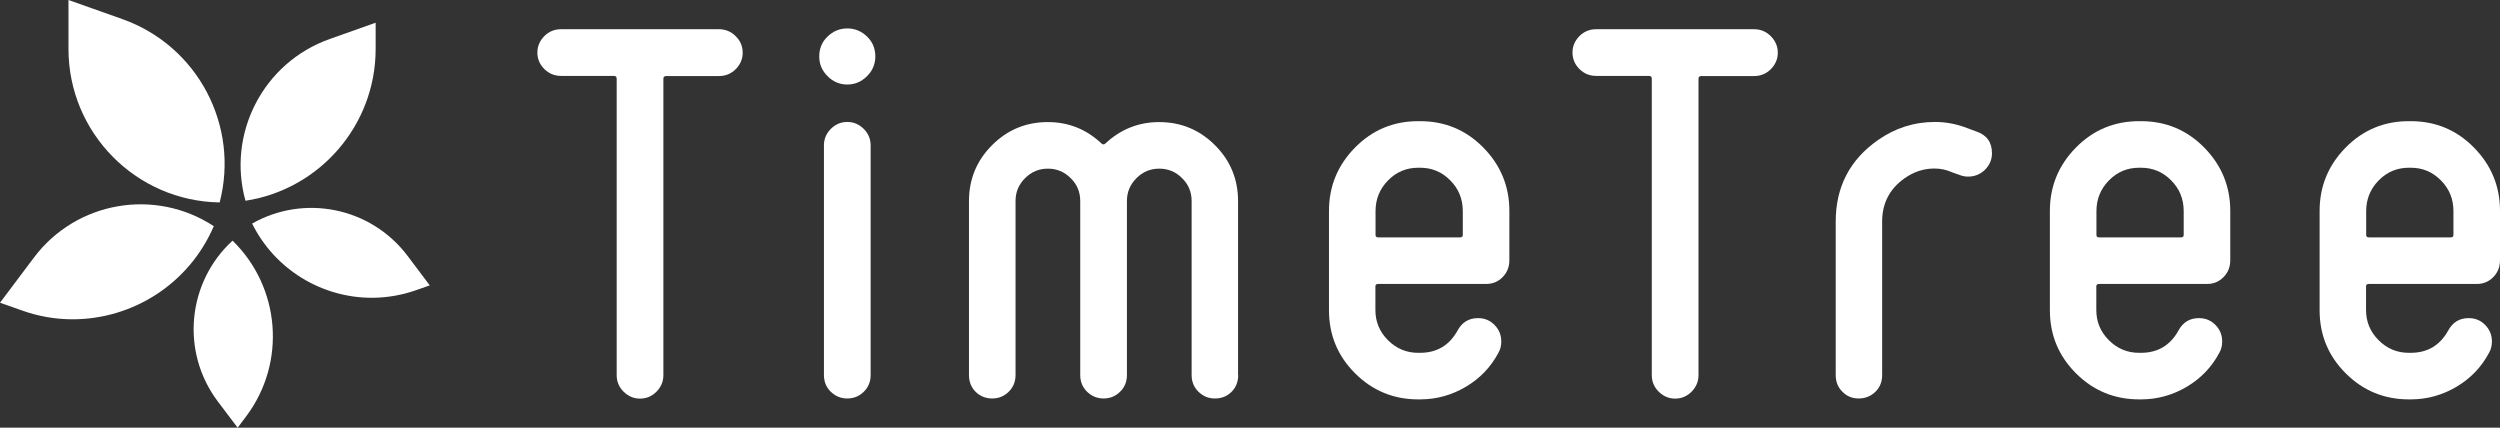
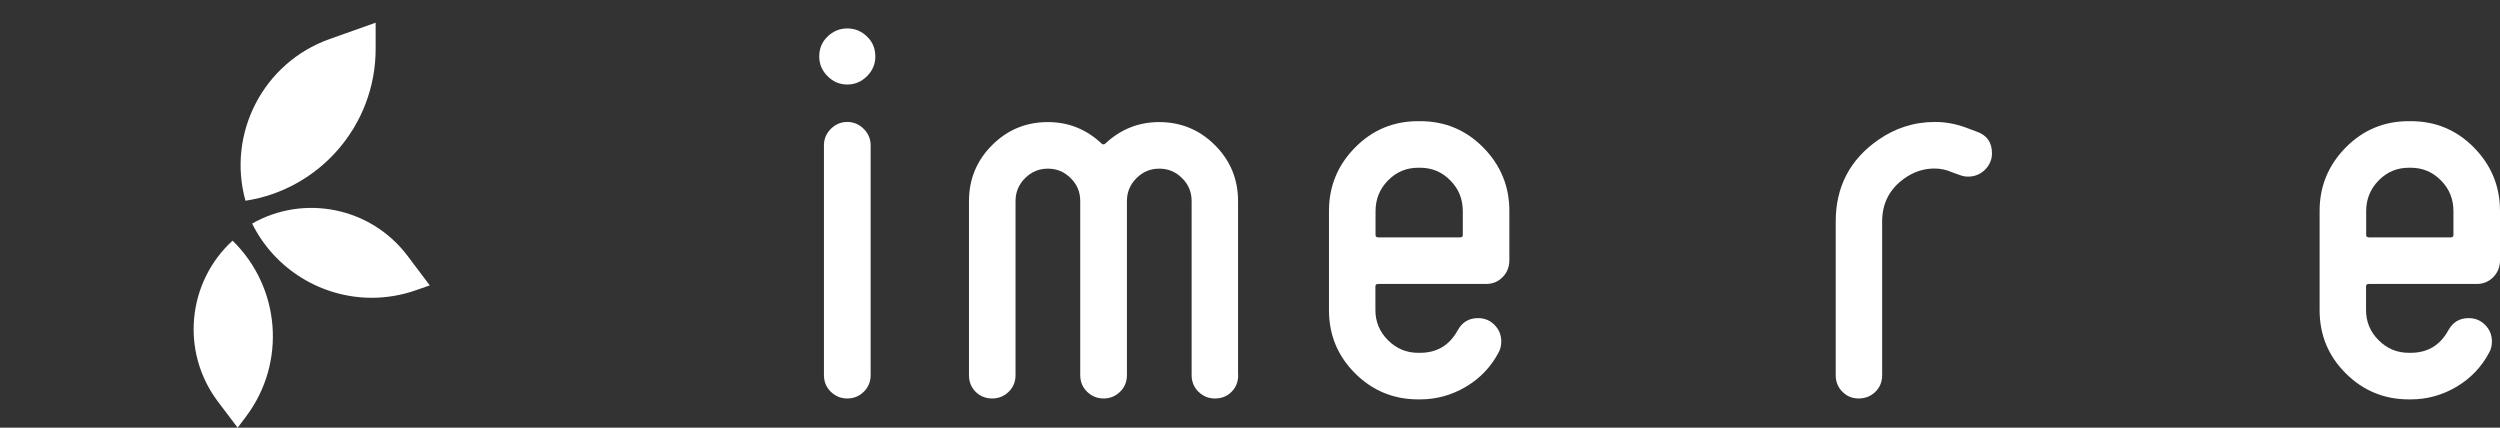
<svg xmlns="http://www.w3.org/2000/svg" id="_レイヤー_2" data-name="レイヤー 2" viewBox="0 0 191.67 32.79">
  <rect x="0" y="0" width="191.67" height="32.79" fill="#333333" stroke="none" />
  <defs>
    <style>
      .cls-1 {
        fill: #fff;
      }
    </style>
  </defs>
  <g id="_レイヤー_1-2" data-name="レイヤー 1">
    <g>
      <path class="cls-1" d="M19.33,17.14c1.75,3.53,5.35,5.69,9.17,5.69,1.13,0,2.29-.19,3.42-.59l1.03-.36-1.7-2.26c-2.83-3.75-7.95-4.74-11.92-2.48Z" />
      <path class="cls-1" d="M18.82,15.39c5.65-.86,9.98-5.75,9.98-11.64V1.74l-3.52,1.25c-5.11,1.81-7.89,7.26-6.46,12.4Z" />
      <path class="cls-1" d="M17.83,18.45c-3.46,3.17-4.01,8.5-1.13,12.33l1.52,2.01.64-.85c3.14-4.17,2.61-9.95-1.03-13.49Z" />
-       <path class="cls-1" d="M16.84,15.52c1.53-5.86-1.66-12-7.47-14.06L5.25,0v3.75c0,6.44,5.18,11.67,11.59,11.77Z" />
-       <path class="cls-1" d="M5.57,24.48c4.61,0,8.93-2.73,10.82-7.14-4.48-2.94-10.53-1.93-13.79,2.41l-2.6,3.46,1.65.58c1.29.47,2.62.69,3.92.69Z" />
    </g>
-     <path class="cls-1" d="M56.94,4.04c0,.49-.18.9-.53,1.26-.35.35-.78.53-1.29.53h-4.04c-.15,0-.22.07-.22.22v22.72c0,.49-.18.9-.53,1.26-.35.35-.77.53-1.26.53s-.9-.18-1.26-.53c-.35-.35-.53-.77-.53-1.26V6.04c0-.15-.07-.22-.22-.22h-4.04c-.51,0-.94-.18-1.29-.53-.35-.35-.53-.77-.53-1.26s.18-.9.53-1.26c.35-.35.78-.53,1.29-.53h12.09c.51,0,.94.18,1.29.53.37.36.54.78.54,1.27Z" />
    <path class="cls-1" d="M67.11,4.33c0,.58-.21,1.09-.64,1.51-.43.43-.93.64-1.51.64s-1.09-.21-1.51-.64c-.43-.42-.64-.93-.64-1.51,0-.61.21-1.12.64-1.53.42-.41.93-.62,1.51-.62s1.09.21,1.51.62c.43.41.64.92.64,1.53ZM66.75,28.76c0,.51-.18.94-.53,1.28s-.77.51-1.26.51-.9-.17-1.26-.51c-.35-.34-.53-.77-.53-1.28V11.14c0-.49.18-.91.53-1.26s.77-.53,1.26-.53.9.18,1.26.53c.35.35.53.77.53,1.26v17.62Z" />
    <path class="cls-1" d="M94.93,28.76c0,.51-.17.94-.51,1.28-.34.34-.76.51-1.27.51s-.9-.17-1.26-.51c-.35-.34-.53-.77-.53-1.28v-13.35c0-.68-.24-1.27-.73-1.75-.49-.49-1.07-.73-1.75-.73s-1.26.24-1.75.73-.73,1.07-.73,1.75v13.35c0,.51-.18.94-.53,1.28s-.77.51-1.26.51-.9-.17-1.26-.51c-.35-.34-.53-.77-.53-1.28v-13.35c0-.68-.24-1.27-.73-1.75-.49-.49-1.07-.73-1.75-.73s-1.26.24-1.75.73-.73,1.07-.73,1.75v13.35c0,.51-.18.94-.53,1.28s-.77.51-1.26.51-.93-.17-1.27-.51-.51-.77-.51-1.28v-13.34c0-1.68.59-3.11,1.77-4.29,1.18-1.18,2.6-1.77,4.28-1.77,1.58,0,2.95.55,4.11,1.64.05.05.1.07.15.07s.1-.02.15-.07c1.17-1.09,2.54-1.64,4.12-1.64,1.67,0,3.1.59,4.28,1.77s1.77,2.61,1.77,4.29v13.34h.01Z" />
    <path class="cls-1" d="M115.72,19.95c0,.51-.17.94-.51,1.29-.34.35-.76.53-1.27.53h-8.27c-.15,0-.22.06-.22.18v1.82c0,.9.32,1.67.96,2.31.64.64,1.41.97,2.31.97h.15c1.29,0,2.25-.57,2.88-1.71.34-.63.86-.95,1.57-.95.51,0,.93.18,1.27.53.34.35.51.77.51,1.26,0,.32-.07.61-.22.87-.58,1.09-1.41,1.96-2.49,2.6s-2.25.97-3.51.97h-.15c-1.89,0-3.51-.67-4.84-2-1.34-1.34-2-2.95-2-4.84v-7.61c0-1.89.67-3.51,2-4.86s2.95-2.02,4.84-2.02h.15c1.89,0,3.51.67,4.84,2.02s2,2.97,2,4.86v3.78ZM112.15,18.02v-1.83c0-.93-.32-1.72-.96-2.36-.64-.65-1.41-.97-2.31-.97h-.15c-.9,0-1.67.32-2.31.97s-.96,1.44-.96,2.36v1.83c0,.12.07.18.22.18h6.26c.14,0,.21-.06.21-.18Z" />
-     <path class="cls-1" d="M136.3,4.04c0,.49-.18.9-.53,1.26-.35.35-.78.53-1.29.53h-4.04c-.15,0-.22.07-.22.22v22.72c0,.49-.18.9-.53,1.26-.35.35-.77.53-1.26.53s-.9-.18-1.26-.53c-.35-.35-.53-.77-.53-1.26V6.04c0-.15-.07-.22-.22-.22h-4.04c-.51,0-.94-.18-1.29-.53-.35-.35-.53-.77-.53-1.26s.18-.9.53-1.26c.35-.35.78-.53,1.29-.53h12.09c.51,0,.94.18,1.29.53.36.36.54.78.54,1.27Z" />
    <path class="cls-1" d="M150.89,13.54c-.19,0-.39-.03-.58-.1l-.62-.22c-.44-.2-.9-.3-1.39-.3-.83,0-1.6.26-2.31.77-1.12.8-1.69,1.9-1.69,3.29v11.78c0,.51-.17.94-.52,1.28s-.78.51-1.28.51-.9-.17-1.24-.51c-.35-.34-.52-.77-.52-1.28v-11.77c0-2.66,1.08-4.74,3.24-6.25,1.31-.92,2.77-1.39,4.37-1.39.87,0,1.72.17,2.55.5l.62.23c.8.27,1.2.83,1.2,1.67,0,.49-.18.9-.53,1.26-.36.35-.79.53-1.3.53Z" />
-     <path class="cls-1" d="M170.99,19.95c0,.51-.17.94-.51,1.29-.34.35-.76.53-1.27.53h-8.27c-.15,0-.22.06-.22.18v1.82c0,.9.32,1.67.96,2.31.64.64,1.41.97,2.31.97h.15c1.29,0,2.25-.57,2.88-1.71.34-.63.86-.95,1.57-.95.51,0,.93.18,1.27.53.34.35.51.77.51,1.26,0,.32-.07.61-.22.87-.58,1.09-1.41,1.96-2.49,2.6s-2.25.97-3.51.97h-.15c-1.89,0-3.51-.67-4.84-2-1.34-1.34-2-2.95-2-4.84v-7.61c0-1.89.67-3.51,2-4.86s2.95-2.02,4.84-2.02h.15c1.89,0,3.51.67,4.84,2.02s2,2.97,2,4.86v3.78ZM167.42,18.02v-1.83c0-.93-.32-1.72-.96-2.36-.64-.65-1.41-.97-2.31-.97h-.15c-.9,0-1.67.32-2.31.97s-.96,1.44-.96,2.36v1.83c0,.12.07.18.22.18h6.26c.14,0,.21-.06.21-.18Z" />
    <path class="cls-1" d="M191.67,19.95c0,.51-.17.94-.51,1.29-.34.35-.76.53-1.27.53h-8.27c-.15,0-.22.06-.22.18v1.82c0,.9.32,1.67.96,2.31.64.64,1.41.97,2.31.97h.15c1.29,0,2.25-.57,2.88-1.71.34-.63.86-.95,1.57-.95.51,0,.93.18,1.27.53.34.35.51.77.51,1.26,0,.32-.07.61-.22.87-.58,1.09-1.41,1.96-2.49,2.6s-2.25.97-3.51.97h-.15c-1.89,0-3.51-.67-4.84-2-1.34-1.34-2-2.95-2-4.84v-7.61c0-1.89.67-3.51,2-4.86s2.95-2.02,4.84-2.02h.15c1.89,0,3.51.67,4.84,2.02s2,2.97,2,4.86v3.78ZM188.1,18.02v-1.83c0-.93-.32-1.72-.96-2.36-.64-.65-1.41-.97-2.31-.97h-.15c-.9,0-1.67.32-2.31.97s-.96,1.44-.96,2.36v1.83c0,.12.07.18.22.18h6.26c.14,0,.21-.06.21-.18Z" />
  </g>
</svg>